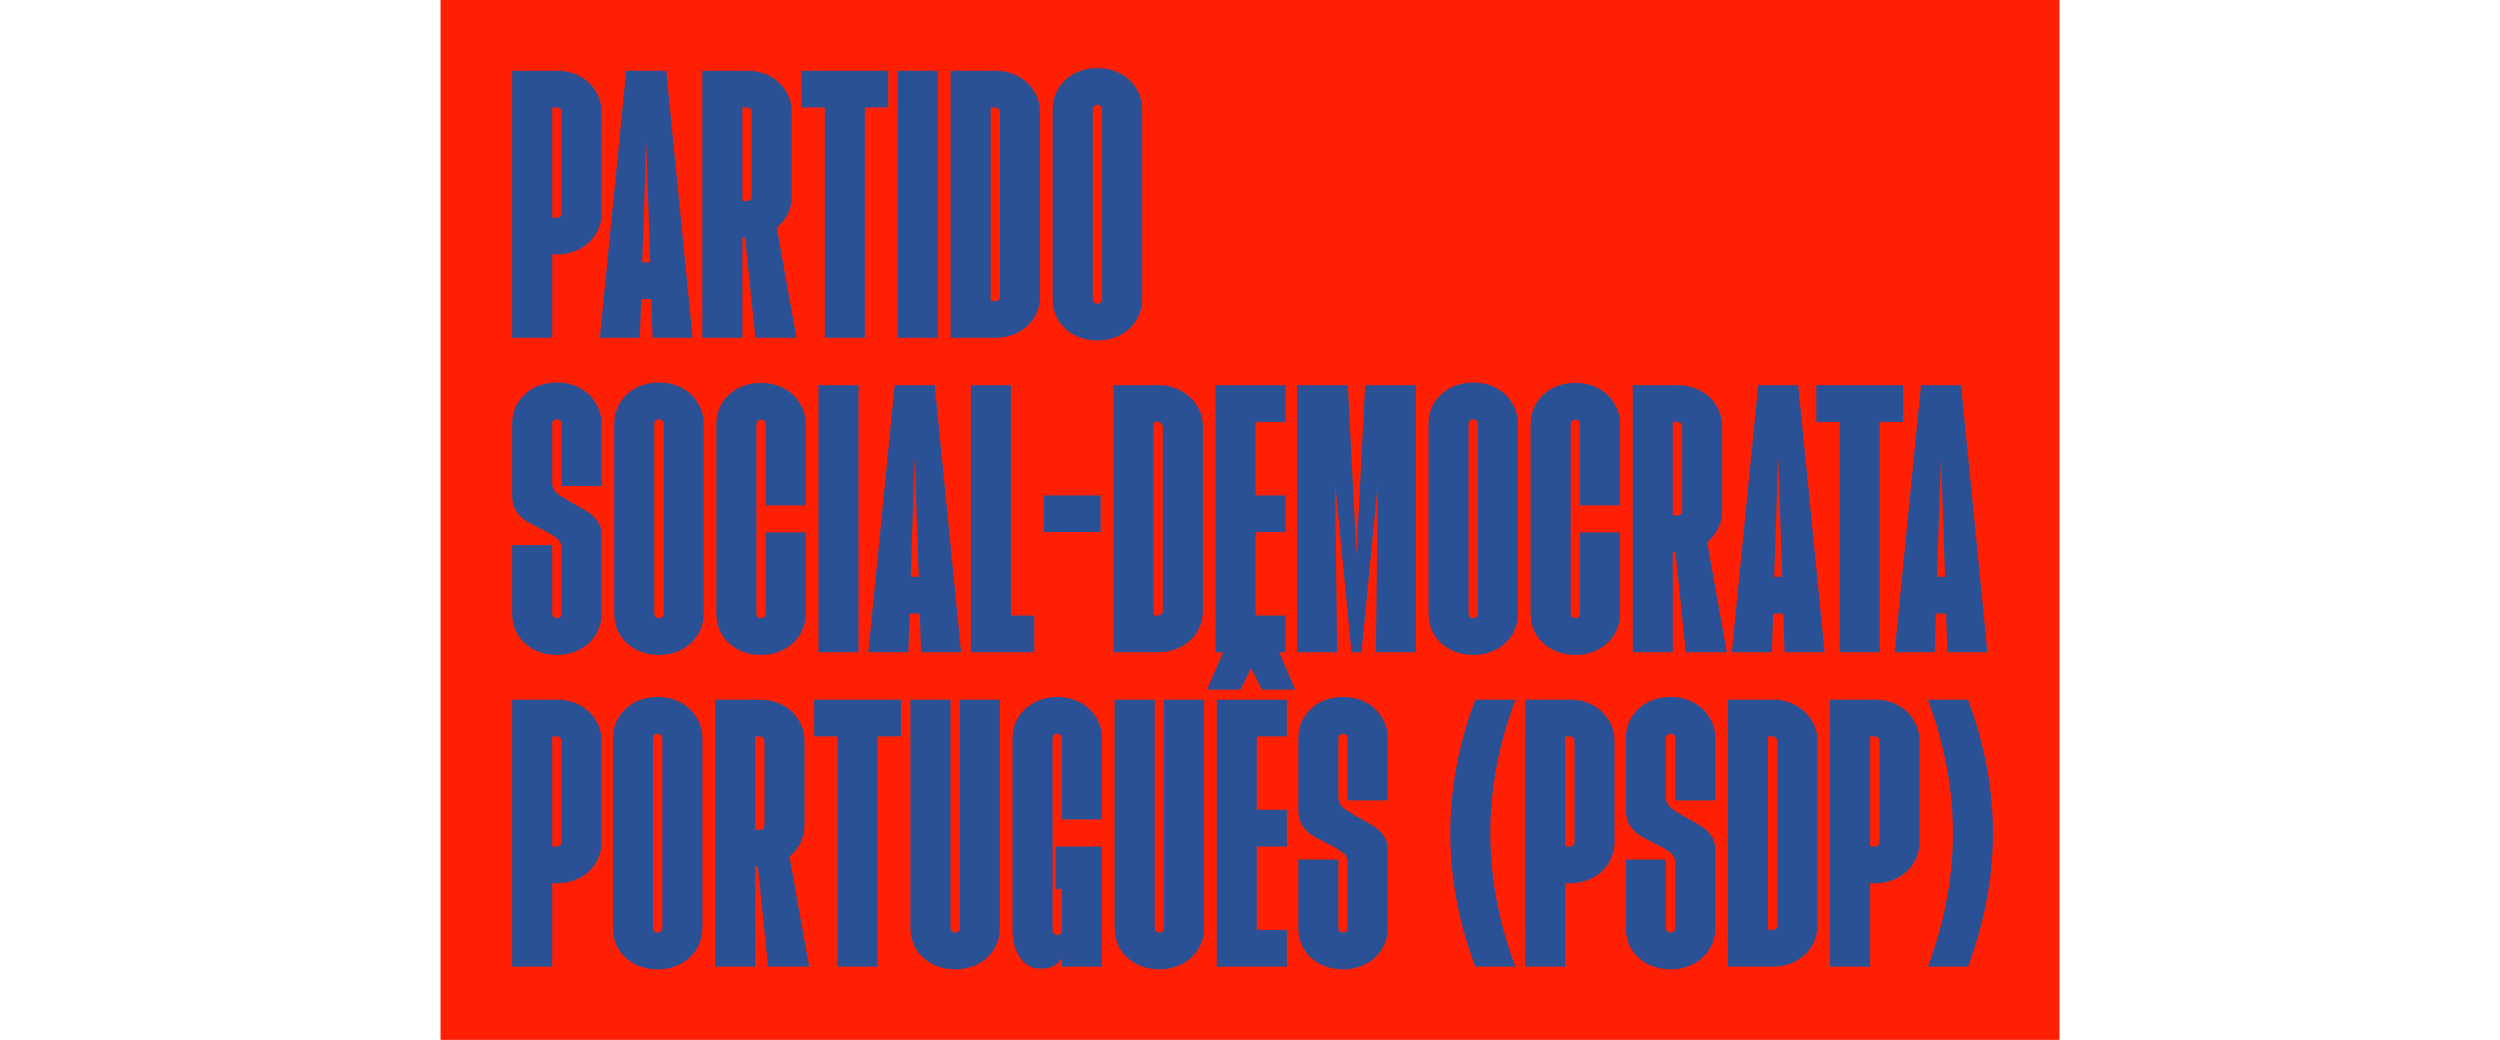
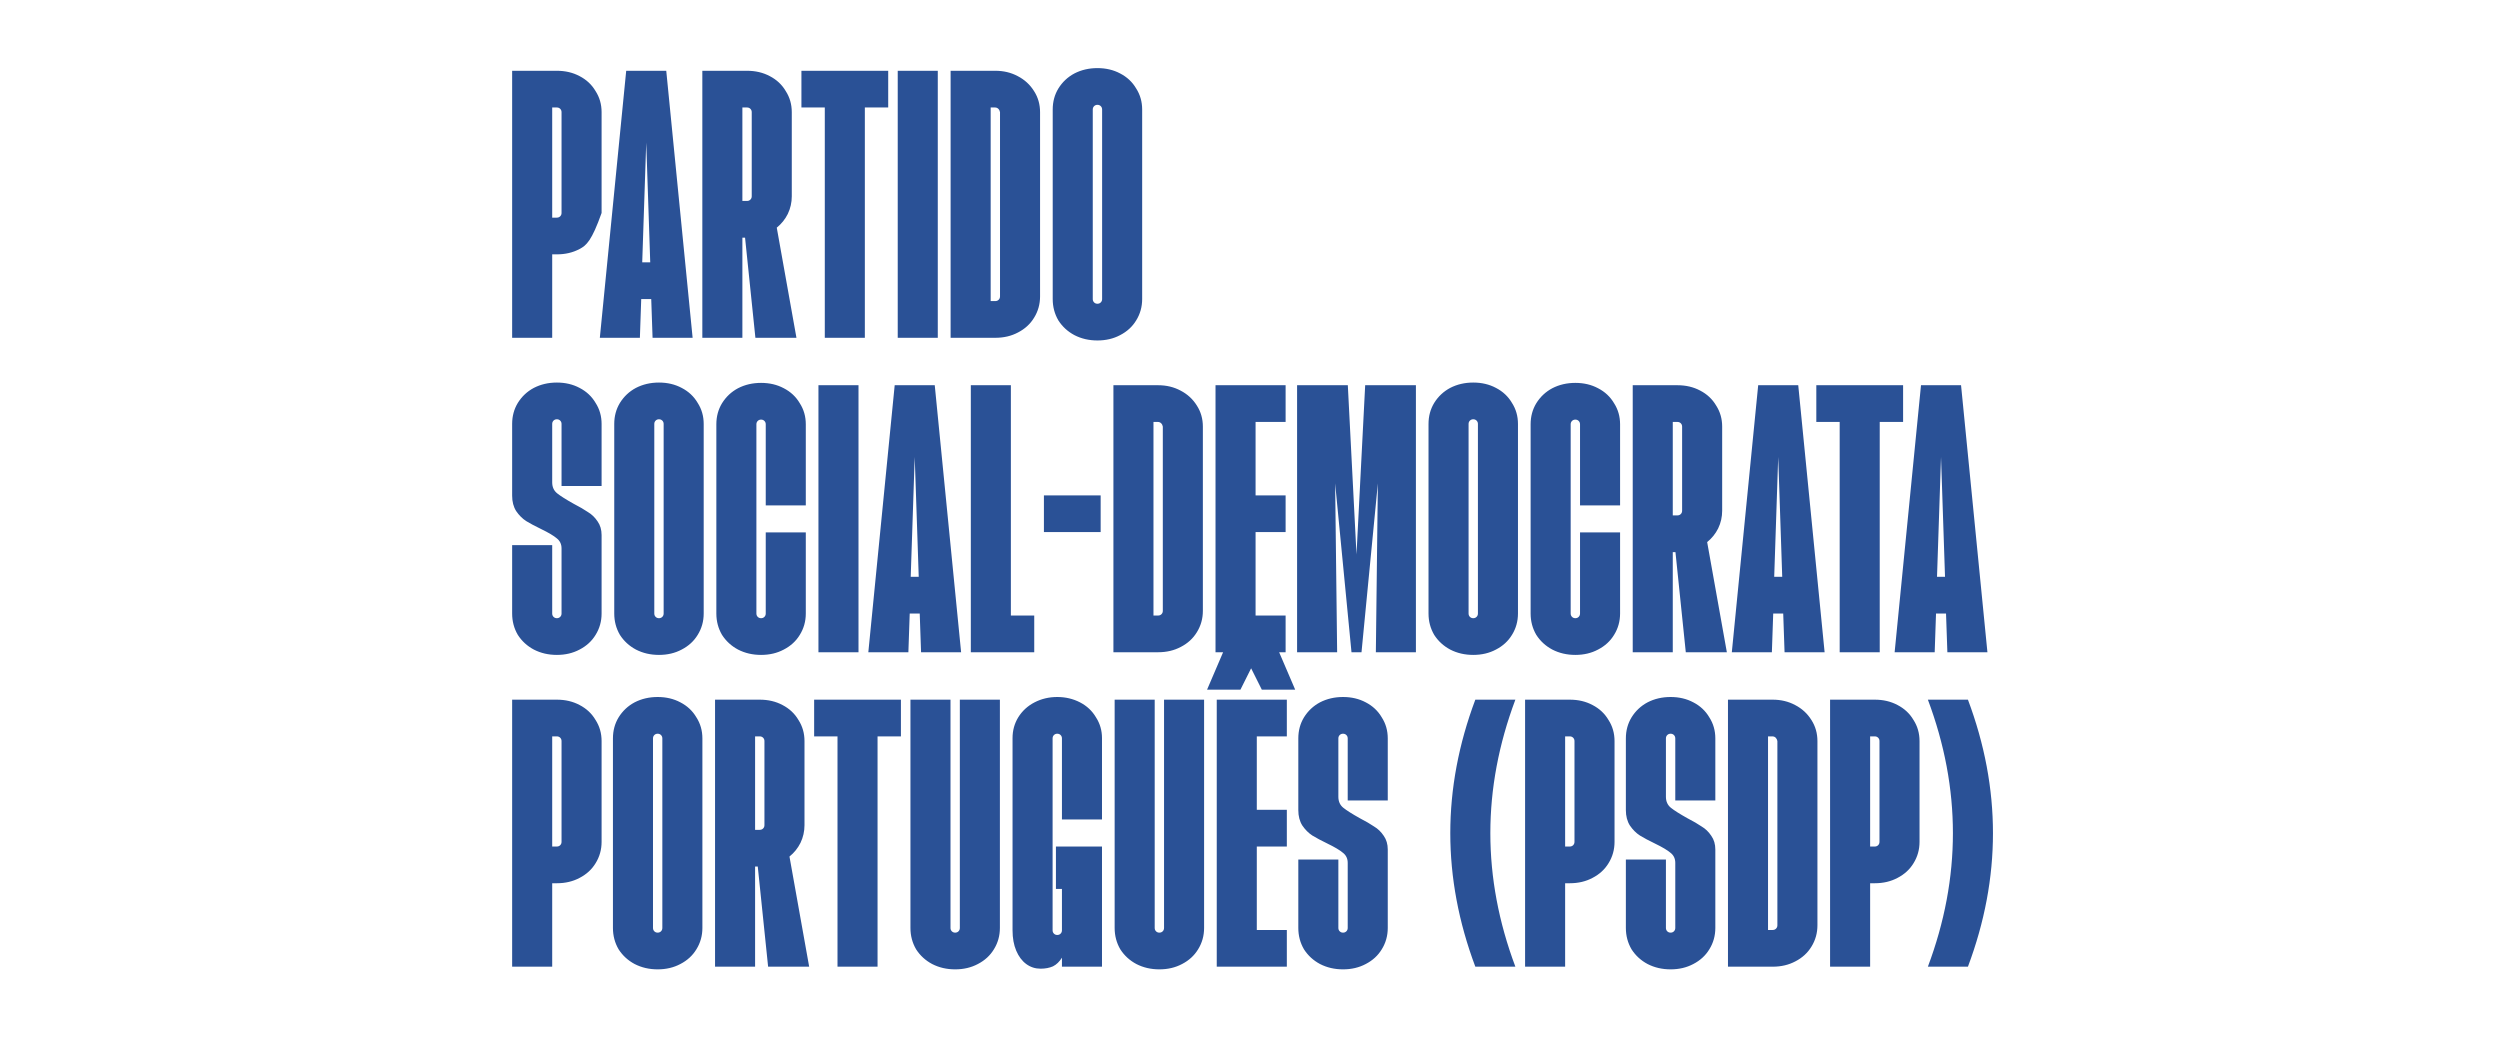
<svg xmlns="http://www.w3.org/2000/svg" width="1606" height="668" viewBox="0 0 1606 668" fill="none">
-   <rect x="283" width="1040" height="668" fill="#FF1F02" />
-   <path d="M329.002 45.467H357.734C363.165 45.467 368.026 46.611 372.314 48.898C376.745 51.185 380.176 54.401 382.606 58.547C385.179 62.549 386.465 67.052 386.465 72.055V136.808C386.465 141.811 385.179 146.386 382.606 150.531C380.176 154.533 376.745 157.678 372.314 159.965C368.026 162.252 363.165 163.396 357.734 163.396H354.732V217H329.002V45.467ZM357.734 139.81C358.591 139.81 359.306 139.524 359.878 138.953C360.449 138.381 360.735 137.666 360.735 136.808V72.055C360.735 71.197 360.449 70.483 359.878 69.911C359.306 69.339 358.591 69.053 357.734 69.053H354.732V139.81H357.734ZM402.272 45.467H428.002L444.941 217H419.211L418.353 192.128H411.92L411.063 217H385.333L402.272 45.467ZM417.71 168.542L415.137 91.567L412.564 168.542H417.71ZM451.177 45.467H479.909C485.341 45.467 490.201 46.611 494.489 48.898C498.92 51.185 502.351 54.401 504.781 58.547C507.354 62.549 508.64 67.052 508.64 72.055V126.088C508.64 130.09 507.783 133.878 506.067 137.452C504.352 140.882 501.994 143.813 498.992 146.243L511.642 217H485.269L478.622 152.675H476.907V217H451.177V45.467ZM479.909 129.089C480.766 129.089 481.481 128.804 482.053 128.232C482.625 127.66 482.911 126.945 482.911 126.088V72.055C482.911 71.197 482.625 70.483 482.053 69.911C481.481 69.339 480.766 69.053 479.909 69.053H476.907V129.089H479.909ZM529.846 69.053H514.837V45.467H570.585V69.053H555.576V217H529.846V69.053ZM576.702 45.467H602.432V217H576.702V45.467ZM610.674 45.467H639.406C644.695 45.467 649.483 46.611 653.772 48.898C658.203 51.185 661.705 54.401 664.278 58.547C666.851 62.549 668.137 67.052 668.137 72.055V190.412C668.137 195.415 666.851 199.99 664.278 204.135C661.848 208.137 658.417 211.282 653.986 213.569C649.698 215.856 644.838 217 639.406 217H610.674V45.467ZM639.406 193.414C640.263 193.414 640.978 193.128 641.55 192.557C642.122 191.985 642.408 191.27 642.408 190.412V72.055C642.265 71.197 641.907 70.483 641.335 69.911C640.764 69.339 640.049 69.053 639.191 69.053H636.404V193.414H639.406ZM704.995 218.715C699.563 218.715 694.632 217.572 690.2 215.285C685.912 212.998 682.482 209.853 679.909 205.85C677.478 201.705 676.263 197.131 676.263 192.128V70.34C676.263 65.337 677.478 60.834 679.909 56.831C682.482 52.686 685.912 49.47 690.2 47.183C694.632 44.895 699.563 43.752 704.995 43.752C710.427 43.752 715.287 44.895 719.575 47.183C724.007 49.47 727.437 52.686 729.867 56.831C732.44 60.834 733.727 65.337 733.727 70.34V192.128C733.727 197.131 732.44 201.705 729.867 205.85C727.437 209.853 724.007 212.998 719.575 215.285C715.287 217.572 710.427 218.715 704.995 218.715ZM704.995 195.13C705.853 195.13 706.568 194.844 707.139 194.272C707.711 193.7 707.997 192.985 707.997 192.128V70.34C707.997 69.482 707.711 68.767 707.139 68.195C706.568 67.624 705.853 67.338 704.995 67.338C704.138 67.338 703.423 67.624 702.851 68.195C702.279 68.767 701.993 69.482 701.993 70.34V192.128C701.993 192.985 702.279 193.7 702.851 194.272C703.423 194.844 704.138 195.13 704.995 195.13ZM357.734 420.715C352.302 420.715 347.37 419.572 342.939 417.285C338.651 414.998 335.22 411.853 332.647 407.85C330.217 403.705 329.002 399.131 329.002 394.128V350.172H354.732V394.128C354.732 394.985 355.018 395.7 355.589 396.272C356.161 396.844 356.876 397.13 357.734 397.13C358.591 397.13 359.306 396.844 359.878 396.272C360.449 395.7 360.735 394.985 360.735 394.128V352.317C360.735 349.601 359.735 347.457 357.734 345.884C355.732 344.169 352.373 342.168 347.656 339.881C343.797 338.022 340.58 336.307 338.007 334.735C335.577 333.162 333.433 331.018 331.575 328.302C329.859 325.586 329.002 322.298 329.002 318.439V272.34C329.002 267.336 330.217 262.834 332.647 258.831C335.22 254.686 338.651 251.47 342.939 249.183C347.37 246.895 352.302 245.752 357.734 245.752C363.165 245.752 368.026 246.895 372.314 249.183C376.745 251.47 380.176 254.686 382.606 258.831C385.179 262.834 386.465 267.336 386.465 272.34V312.221H360.735V272.34C360.735 271.482 360.449 270.767 359.878 270.195C359.306 269.624 358.591 269.338 357.734 269.338C356.876 269.338 356.161 269.624 355.589 270.195C355.018 270.767 354.732 271.482 354.732 272.34V309.862C354.732 312.864 355.804 315.223 357.948 316.938C360.092 318.653 363.594 320.869 368.454 323.585C372.314 325.586 375.387 327.373 377.674 328.945C380.104 330.375 382.177 332.376 383.892 334.949C385.608 337.379 386.465 340.309 386.465 343.74V394.128C386.465 399.131 385.179 403.705 382.606 407.85C380.176 411.853 376.745 414.998 372.314 417.285C368.026 419.572 363.165 420.715 357.734 420.715ZM423.323 420.715C417.891 420.715 412.96 419.572 408.528 417.285C404.24 414.998 400.809 411.853 398.236 407.85C395.806 403.705 394.591 399.131 394.591 394.128V272.34C394.591 267.336 395.806 262.834 398.236 258.831C400.809 254.686 404.24 251.47 408.528 249.183C412.96 246.895 417.891 245.752 423.323 245.752C428.755 245.752 433.615 246.895 437.903 249.183C442.335 251.47 445.765 254.686 448.195 258.831C450.768 262.834 452.055 267.336 452.055 272.34V394.128C452.055 399.131 450.768 403.705 448.195 407.85C445.765 411.853 442.335 414.998 437.903 417.285C433.615 419.572 428.755 420.715 423.323 420.715ZM423.323 397.13C424.181 397.13 424.895 396.844 425.467 396.272C426.039 395.7 426.325 394.985 426.325 394.128V272.34C426.325 271.482 426.039 270.767 425.467 270.195C424.895 269.624 424.181 269.338 423.323 269.338C422.465 269.338 421.751 269.624 421.179 270.195C420.607 270.767 420.321 271.482 420.321 272.34V394.128C420.321 394.985 420.607 395.7 421.179 396.272C421.751 396.844 422.465 397.13 423.323 397.13ZM488.913 420.715C483.481 420.715 478.549 419.572 474.118 417.285C469.83 414.998 466.399 411.853 463.826 407.85C461.396 403.705 460.181 399.131 460.181 394.128V272.554C460.181 267.551 461.396 263.048 463.826 259.046C466.399 254.9 469.83 251.684 474.118 249.397C478.549 247.11 483.481 245.966 488.913 245.966C494.344 245.966 499.205 247.11 503.493 249.397C507.924 251.684 511.355 254.9 513.785 259.046C516.358 263.048 517.644 267.551 517.644 272.554V324.657H491.914V272.554C491.914 271.696 491.628 270.982 491.057 270.41C490.485 269.838 489.77 269.552 488.913 269.552C488.055 269.552 487.34 269.838 486.768 270.41C486.197 270.982 485.911 271.696 485.911 272.554V394.128C485.911 394.985 486.197 395.7 486.768 396.272C487.34 396.844 488.055 397.13 488.913 397.13C489.77 397.13 490.485 396.844 491.057 396.272C491.628 395.7 491.914 394.985 491.914 394.128V342.025H517.644V394.128C517.644 399.131 516.358 403.705 513.785 407.85C511.355 411.853 507.924 414.998 503.493 417.285C499.205 419.572 494.344 420.715 488.913 420.715ZM525.77 247.467H551.5V419H525.77V247.467ZM574.751 247.467H600.481L617.42 419H591.69L590.832 394.128H584.4L583.542 419H557.812L574.751 247.467ZM590.189 370.542L587.616 293.567L585.043 370.542H590.189ZM623.656 247.467H649.386V395.414H664.395V419H623.656V247.467ZM670.61 318.225H707.061V341.81H670.61V318.225ZM715.26 247.467H743.992C749.281 247.467 754.07 248.611 758.358 250.898C762.789 253.185 766.291 256.401 768.864 260.547C771.437 264.549 772.724 269.052 772.724 274.055V392.412C772.724 397.415 771.437 401.99 768.864 406.135C766.434 410.137 763.004 413.282 758.572 415.569C754.284 417.856 749.424 419 743.992 419H715.26V247.467ZM743.992 395.414C744.85 395.414 745.564 395.128 746.136 394.557C746.708 393.985 746.994 393.27 746.994 392.412V274.055C746.851 273.197 746.494 272.482 745.922 271.911C745.35 271.339 744.635 271.053 743.778 271.053H740.99V395.414H743.992ZM780.85 247.467H825.877V271.053H806.58V318.225H825.877V341.81H806.58V395.414H825.877V419H780.85V247.467ZM833.248 247.467H865.839L871.414 356.176L876.989 247.467H909.58V419H883.85L885.136 310.506L874.63 419H868.198L857.691 310.506L858.978 419H833.248V247.467ZM946.414 420.715C940.982 420.715 936.051 419.572 931.619 417.285C927.331 414.998 923.9 411.853 921.327 407.85C918.897 403.705 917.682 399.131 917.682 394.128V272.34C917.682 267.336 918.897 262.834 921.327 258.831C923.9 254.686 927.331 251.47 931.619 249.183C936.051 246.895 940.982 245.752 946.414 245.752C951.846 245.752 956.706 246.895 960.994 249.183C965.426 251.47 968.856 254.686 971.286 258.831C973.859 262.834 975.146 267.336 975.146 272.34V394.128C975.146 399.131 973.859 403.705 971.286 407.85C968.856 411.853 965.426 414.998 960.994 417.285C956.706 419.572 951.846 420.715 946.414 420.715ZM946.414 397.13C947.272 397.13 947.986 396.844 948.558 396.272C949.13 395.7 949.416 394.985 949.416 394.128V272.34C949.416 271.482 949.13 270.767 948.558 270.195C947.986 269.624 947.272 269.338 946.414 269.338C945.556 269.338 944.842 269.624 944.27 270.195C943.698 270.767 943.412 271.482 943.412 272.34V394.128C943.412 394.985 943.698 395.7 944.27 396.272C944.842 396.844 945.556 397.13 946.414 397.13ZM1012 420.715C1006.57 420.715 1001.64 419.572 997.209 417.285C992.921 414.998 989.49 411.853 986.917 407.85C984.487 403.705 983.272 399.131 983.272 394.128V272.554C983.272 267.551 984.487 263.048 986.917 259.046C989.49 254.9 992.921 251.684 997.209 249.397C1001.64 247.11 1006.57 245.966 1012 245.966C1017.44 245.966 1022.3 247.11 1026.58 249.397C1031.02 251.684 1034.45 254.9 1036.88 259.046C1039.45 263.048 1040.74 267.551 1040.74 272.554V324.657H1015.01V272.554C1015.01 271.696 1014.72 270.982 1014.15 270.41C1013.58 269.838 1012.86 269.552 1012 269.552C1011.15 269.552 1010.43 269.838 1009.86 270.41C1009.29 270.982 1009 271.696 1009 272.554V394.128C1009 394.985 1009.29 395.7 1009.86 396.272C1010.43 396.844 1011.15 397.13 1012 397.13C1012.86 397.13 1013.58 396.844 1014.15 396.272C1014.72 395.7 1015.01 394.985 1015.01 394.128V342.025H1040.74V394.128C1040.74 399.131 1039.45 403.705 1036.88 407.85C1034.45 411.853 1031.02 414.998 1026.58 417.285C1022.3 419.572 1017.44 420.715 1012 420.715ZM1048.86 247.467H1077.59C1083.02 247.467 1087.89 248.611 1092.17 250.898C1096.6 253.185 1100.04 256.401 1102.47 260.547C1105.04 264.549 1106.32 269.052 1106.32 274.055V328.088C1106.32 332.09 1105.47 335.878 1103.75 339.452C1102.04 342.882 1099.68 345.813 1096.68 348.243L1109.33 419H1082.95L1076.31 354.675H1074.59V419H1048.86V247.467ZM1077.59 331.089C1078.45 331.089 1079.17 330.804 1079.74 330.232C1080.31 329.66 1080.59 328.945 1080.59 328.088V274.055C1080.59 273.197 1080.31 272.482 1079.74 271.911C1079.17 271.339 1078.45 271.053 1077.59 271.053H1074.59V331.089H1077.59ZM1129.46 247.467H1155.19L1172.13 419H1146.4L1145.54 394.128H1139.11L1138.25 419H1112.52L1129.46 247.467ZM1144.9 370.542L1142.32 293.567L1139.75 370.542H1144.9ZM1181.81 271.053H1166.8V247.467H1222.55V271.053H1207.54V419H1181.81V271.053ZM1234.05 247.467H1259.78L1276.72 419H1250.99L1250.13 394.128H1243.7L1242.84 419H1217.11L1234.05 247.467ZM1249.48 370.542L1246.91 293.567L1244.34 370.542H1249.48ZM329.002 449.467H357.734C363.165 449.467 368.026 450.611 372.314 452.898C376.745 455.185 380.176 458.401 382.606 462.547C385.179 466.549 386.465 471.052 386.465 476.055V540.808C386.465 545.811 385.179 550.386 382.606 554.531C380.176 558.533 376.745 561.678 372.314 563.965C368.026 566.252 363.165 567.396 357.734 567.396H354.732V621H329.002V449.467ZM357.734 543.81C358.591 543.81 359.306 543.524 359.878 542.953C360.449 542.381 360.735 541.666 360.735 540.808V476.055C360.735 475.197 360.449 474.482 359.878 473.911C359.306 473.339 358.591 473.053 357.734 473.053H354.732V543.81H357.734ZM422.485 622.715C417.054 622.715 412.122 621.572 407.691 619.285C403.402 616.998 399.972 613.853 397.399 609.85C394.969 605.705 393.754 601.131 393.754 596.128V474.34C393.754 469.336 394.969 464.834 397.399 460.831C399.972 456.686 403.402 453.47 407.691 451.183C412.122 448.895 417.054 447.752 422.485 447.752C427.917 447.752 432.777 448.895 437.066 451.183C441.497 453.47 444.928 456.686 447.358 460.831C449.931 464.834 451.217 469.336 451.217 474.34V596.128C451.217 601.131 449.931 605.705 447.358 609.85C444.928 613.853 441.497 616.998 437.066 619.285C432.777 621.572 427.917 622.715 422.485 622.715ZM422.485 599.13C423.343 599.13 424.058 598.844 424.63 598.272C425.201 597.7 425.487 596.985 425.487 596.128V474.34C425.487 473.482 425.201 472.767 424.63 472.195C424.058 471.624 423.343 471.338 422.485 471.338C421.628 471.338 420.913 471.624 420.341 472.195C419.77 472.767 419.484 473.482 419.484 474.34V596.128C419.484 596.985 419.77 597.7 420.341 598.272C420.913 598.844 421.628 599.13 422.485 599.13ZM459.343 449.467H488.075C493.507 449.467 498.367 450.611 502.655 452.898C507.087 455.185 510.517 458.401 512.947 462.547C515.52 466.549 516.807 471.052 516.807 476.055V530.088C516.807 534.09 515.949 537.878 514.234 541.452C512.518 544.882 510.16 547.813 507.158 550.243L519.809 621H493.435L486.788 556.675H485.073V621H459.343V449.467ZM488.075 533.089C488.933 533.089 489.647 532.804 490.219 532.232C490.791 531.66 491.077 530.945 491.077 530.088V476.055C491.077 475.197 490.791 474.482 490.219 473.911C489.647 473.339 488.933 473.053 488.075 473.053H485.073V533.089H488.075ZM538.012 473.053H523.003V449.467H578.751V473.053H563.742V621H538.012V473.053ZM613.6 622.715C608.169 622.715 603.237 621.572 598.806 619.285C594.517 616.998 591.087 613.853 588.514 609.85C586.084 605.705 584.869 601.131 584.869 596.128V449.467H610.599V596.128C610.599 596.985 610.884 597.7 611.456 598.272C612.028 598.844 612.743 599.13 613.6 599.13C614.458 599.13 615.173 598.844 615.745 598.272C616.316 597.7 616.602 596.985 616.602 596.128V449.467H642.332V596.128C642.332 601.131 641.046 605.705 638.473 609.85C636.043 613.853 632.612 616.998 628.181 619.285C623.892 621.572 619.032 622.715 613.6 622.715ZM668.469 622.286C665.038 622.286 661.965 621.286 659.249 619.285C656.533 617.283 654.389 614.425 652.817 610.708C651.244 606.991 650.458 602.632 650.458 597.629V474.125C650.458 469.265 651.673 464.834 654.103 460.831C656.676 456.686 660.178 453.47 664.61 451.183C669.041 448.895 673.901 447.752 679.19 447.752C684.479 447.752 689.339 448.895 693.77 451.183C698.201 453.47 701.632 456.686 704.062 460.831C706.635 464.834 707.922 469.265 707.922 474.125V526.443H682.192V474.34C682.192 473.482 681.906 472.767 681.334 472.195C680.762 471.624 680.048 471.338 679.19 471.338C678.332 471.338 677.618 471.624 677.046 472.195C676.474 472.767 676.188 473.482 676.188 474.34V597.629C676.188 598.486 676.474 599.201 677.046 599.773C677.618 600.345 678.332 600.63 679.19 600.63C680.048 600.63 680.762 600.345 681.334 599.773C681.906 599.201 682.192 598.486 682.192 597.629V571.041H678.332V543.81H707.922V621H682.192V615.211C680.619 617.784 678.69 619.642 676.403 620.786C674.115 621.786 671.471 622.286 668.469 622.286ZM744.779 622.715C739.348 622.715 734.416 621.572 729.985 619.285C725.696 616.998 722.266 613.853 719.693 609.85C717.263 605.705 716.048 601.131 716.048 596.128V449.467H741.778V596.128C741.778 596.985 742.063 597.7 742.635 598.272C743.207 598.844 743.922 599.13 744.779 599.13C745.637 599.13 746.352 598.844 746.924 598.272C747.495 597.7 747.781 596.985 747.781 596.128V449.467H773.511V596.128C773.511 601.131 772.225 605.705 769.652 609.85C767.222 613.853 763.791 616.998 759.36 619.285C755.071 621.572 750.211 622.715 744.779 622.715ZM781.637 449.467H826.664V473.053H807.367V520.225H826.664V543.81H807.367V597.414H826.664V621H781.637V449.467ZM788.284 413.017H819.16L832.025 443.035H810.583L803.722 429.312L796.861 443.035H775.419L788.284 413.017ZM862.767 622.715C857.335 622.715 852.403 621.572 847.972 619.285C843.684 616.998 840.253 613.853 837.68 609.85C835.25 605.705 834.035 601.131 834.035 596.128V552.172H859.765V596.128C859.765 596.985 860.051 597.7 860.623 598.272C861.194 598.844 861.909 599.13 862.767 599.13C863.624 599.13 864.339 598.844 864.911 598.272C865.483 597.7 865.769 596.985 865.769 596.128V554.317C865.769 551.601 864.768 549.457 862.767 547.884C860.766 546.169 857.406 544.168 852.689 541.881C848.83 540.022 845.613 538.307 843.04 536.735C840.61 535.162 838.466 533.018 836.608 530.302C834.893 527.586 834.035 524.298 834.035 520.439V474.34C834.035 469.336 835.25 464.834 837.68 460.831C840.253 456.686 843.684 453.47 847.972 451.183C852.403 448.895 857.335 447.752 862.767 447.752C868.199 447.752 873.059 448.895 877.347 451.183C881.778 453.47 885.209 456.686 887.639 460.831C890.212 464.834 891.498 469.336 891.498 474.34V514.221H865.769V474.34C865.769 473.482 865.483 472.767 864.911 472.195C864.339 471.624 863.624 471.338 862.767 471.338C861.909 471.338 861.194 471.624 860.623 472.195C860.051 472.767 859.765 473.482 859.765 474.34V511.862C859.765 514.864 860.837 517.223 862.981 518.938C865.125 520.653 868.627 522.869 873.488 525.585C877.347 527.586 880.42 529.373 882.707 530.945C885.137 532.375 887.21 534.376 888.926 536.949C890.641 539.379 891.498 542.309 891.498 545.74V596.128C891.498 601.131 890.212 605.705 887.639 609.85C885.209 613.853 881.778 616.998 877.347 619.285C873.059 621.572 868.199 622.715 862.767 622.715ZM947.748 621C926.306 563.822 926.306 506.645 947.748 449.467H973.477C952.036 506.645 952.036 563.822 973.477 621H947.748ZM979.712 449.467H1008.44C1013.88 449.467 1018.74 450.611 1023.02 452.898C1027.46 455.185 1030.89 458.401 1033.32 462.547C1035.89 466.549 1037.18 471.052 1037.18 476.055V540.808C1037.18 545.811 1035.89 550.386 1033.32 554.531C1030.89 558.533 1027.46 561.678 1023.02 563.965C1018.74 566.252 1013.88 567.396 1008.44 567.396H1005.44V621H979.712V449.467ZM1008.44 543.81C1009.3 543.81 1010.02 543.524 1010.59 542.953C1011.16 542.381 1011.45 541.666 1011.45 540.808V476.055C1011.45 475.197 1011.16 474.482 1010.59 473.911C1010.02 473.339 1009.3 473.053 1008.44 473.053H1005.44V543.81H1008.44ZM1073.2 622.715C1067.76 622.715 1062.83 621.572 1058.4 619.285C1054.11 616.998 1050.68 613.853 1048.11 609.85C1045.68 605.705 1044.46 601.131 1044.46 596.128V552.172H1070.19V596.128C1070.19 596.985 1070.48 597.7 1071.05 598.272C1071.62 598.844 1072.34 599.13 1073.2 599.13C1074.05 599.13 1074.77 598.844 1075.34 598.272C1075.91 597.7 1076.2 596.985 1076.2 596.128V554.317C1076.2 551.601 1075.2 549.457 1073.2 547.884C1071.19 546.169 1067.84 544.168 1063.12 541.881C1059.26 540.022 1056.04 538.307 1053.47 536.735C1051.04 535.162 1048.9 533.018 1047.04 530.302C1045.32 527.586 1044.46 524.298 1044.46 520.439V474.34C1044.46 469.336 1045.68 464.834 1048.11 460.831C1050.68 456.686 1054.11 453.47 1058.4 451.183C1062.83 448.895 1067.76 447.752 1073.2 447.752C1078.63 447.752 1083.49 448.895 1087.78 451.183C1092.21 453.47 1095.64 456.686 1098.07 460.831C1100.64 464.834 1101.93 469.336 1101.93 474.34V514.221H1076.2V474.34C1076.2 473.482 1075.91 472.767 1075.34 472.195C1074.77 471.624 1074.05 471.338 1073.2 471.338C1072.34 471.338 1071.62 471.624 1071.05 472.195C1070.48 472.767 1070.19 473.482 1070.19 474.34V511.862C1070.19 514.864 1071.27 517.223 1073.41 518.938C1075.55 520.653 1079.06 522.869 1083.92 525.585C1087.78 527.586 1090.85 529.373 1093.14 530.945C1095.57 532.375 1097.64 534.376 1099.35 536.949C1101.07 539.379 1101.93 542.309 1101.93 545.74V596.128C1101.93 601.131 1100.64 605.705 1098.07 609.85C1095.64 613.853 1092.21 616.998 1087.78 619.285C1083.49 621.572 1078.63 622.715 1073.2 622.715ZM1110.05 449.467H1138.79C1144.07 449.467 1148.86 450.611 1153.15 452.898C1157.58 455.185 1161.08 458.401 1163.66 462.547C1166.23 466.549 1167.52 471.052 1167.52 476.055V594.412C1167.52 599.415 1166.23 603.99 1163.66 608.135C1161.23 612.137 1157.8 615.282 1153.37 617.569C1149.08 619.856 1144.22 621 1138.79 621H1110.05V449.467ZM1138.79 597.414C1139.64 597.414 1140.36 597.128 1140.93 596.557C1141.5 595.985 1141.79 595.27 1141.79 594.412V476.055C1141.64 475.197 1141.29 474.482 1140.72 473.911C1140.14 473.339 1139.43 473.053 1138.57 473.053H1135.78V597.414H1138.79ZM1175.64 449.467H1204.37C1209.81 449.467 1214.67 450.611 1218.96 452.898C1223.39 455.185 1226.82 458.401 1229.25 462.547C1231.82 466.549 1233.11 471.052 1233.11 476.055V540.808C1233.11 545.811 1231.82 550.386 1229.25 554.531C1226.82 558.533 1223.39 561.678 1218.96 563.965C1214.67 566.252 1209.81 567.396 1204.37 567.396H1201.37V621H1175.64V449.467ZM1204.37 543.81C1205.23 543.81 1205.95 543.524 1206.52 542.953C1207.09 542.381 1207.38 541.666 1207.38 540.808V476.055C1207.38 475.197 1207.09 474.482 1206.52 473.911C1205.95 473.339 1205.23 473.053 1204.37 473.053H1201.37V543.81H1204.37ZM1238.47 621C1259.91 563.822 1259.91 506.645 1238.47 449.467H1264.2C1285.64 506.645 1285.64 563.822 1264.2 621H1238.47Z" fill="#2A5196" />
+   <path d="M329.002 45.467H357.734C363.165 45.467 368.026 46.611 372.314 48.898C376.745 51.185 380.176 54.401 382.606 58.547C385.179 62.549 386.465 67.052 386.465 72.055V136.808C380.176 154.533 376.745 157.678 372.314 159.965C368.026 162.252 363.165 163.396 357.734 163.396H354.732V217H329.002V45.467ZM357.734 139.81C358.591 139.81 359.306 139.524 359.878 138.953C360.449 138.381 360.735 137.666 360.735 136.808V72.055C360.735 71.197 360.449 70.483 359.878 69.911C359.306 69.339 358.591 69.053 357.734 69.053H354.732V139.81H357.734ZM402.272 45.467H428.002L444.941 217H419.211L418.353 192.128H411.92L411.063 217H385.333L402.272 45.467ZM417.71 168.542L415.137 91.567L412.564 168.542H417.71ZM451.177 45.467H479.909C485.341 45.467 490.201 46.611 494.489 48.898C498.92 51.185 502.351 54.401 504.781 58.547C507.354 62.549 508.64 67.052 508.64 72.055V126.088C508.64 130.09 507.783 133.878 506.067 137.452C504.352 140.882 501.994 143.813 498.992 146.243L511.642 217H485.269L478.622 152.675H476.907V217H451.177V45.467ZM479.909 129.089C480.766 129.089 481.481 128.804 482.053 128.232C482.625 127.66 482.911 126.945 482.911 126.088V72.055C482.911 71.197 482.625 70.483 482.053 69.911C481.481 69.339 480.766 69.053 479.909 69.053H476.907V129.089H479.909ZM529.846 69.053H514.837V45.467H570.585V69.053H555.576V217H529.846V69.053ZM576.702 45.467H602.432V217H576.702V45.467ZM610.674 45.467H639.406C644.695 45.467 649.483 46.611 653.772 48.898C658.203 51.185 661.705 54.401 664.278 58.547C666.851 62.549 668.137 67.052 668.137 72.055V190.412C668.137 195.415 666.851 199.99 664.278 204.135C661.848 208.137 658.417 211.282 653.986 213.569C649.698 215.856 644.838 217 639.406 217H610.674V45.467ZM639.406 193.414C640.263 193.414 640.978 193.128 641.55 192.557C642.122 191.985 642.408 191.27 642.408 190.412V72.055C642.265 71.197 641.907 70.483 641.335 69.911C640.764 69.339 640.049 69.053 639.191 69.053H636.404V193.414H639.406ZM704.995 218.715C699.563 218.715 694.632 217.572 690.2 215.285C685.912 212.998 682.482 209.853 679.909 205.85C677.478 201.705 676.263 197.131 676.263 192.128V70.34C676.263 65.337 677.478 60.834 679.909 56.831C682.482 52.686 685.912 49.47 690.2 47.183C694.632 44.895 699.563 43.752 704.995 43.752C710.427 43.752 715.287 44.895 719.575 47.183C724.007 49.47 727.437 52.686 729.867 56.831C732.44 60.834 733.727 65.337 733.727 70.34V192.128C733.727 197.131 732.44 201.705 729.867 205.85C727.437 209.853 724.007 212.998 719.575 215.285C715.287 217.572 710.427 218.715 704.995 218.715ZM704.995 195.13C705.853 195.13 706.568 194.844 707.139 194.272C707.711 193.7 707.997 192.985 707.997 192.128V70.34C707.997 69.482 707.711 68.767 707.139 68.195C706.568 67.624 705.853 67.338 704.995 67.338C704.138 67.338 703.423 67.624 702.851 68.195C702.279 68.767 701.993 69.482 701.993 70.34V192.128C701.993 192.985 702.279 193.7 702.851 194.272C703.423 194.844 704.138 195.13 704.995 195.13ZM357.734 420.715C352.302 420.715 347.37 419.572 342.939 417.285C338.651 414.998 335.22 411.853 332.647 407.85C330.217 403.705 329.002 399.131 329.002 394.128V350.172H354.732V394.128C354.732 394.985 355.018 395.7 355.589 396.272C356.161 396.844 356.876 397.13 357.734 397.13C358.591 397.13 359.306 396.844 359.878 396.272C360.449 395.7 360.735 394.985 360.735 394.128V352.317C360.735 349.601 359.735 347.457 357.734 345.884C355.732 344.169 352.373 342.168 347.656 339.881C343.797 338.022 340.58 336.307 338.007 334.735C335.577 333.162 333.433 331.018 331.575 328.302C329.859 325.586 329.002 322.298 329.002 318.439V272.34C329.002 267.336 330.217 262.834 332.647 258.831C335.22 254.686 338.651 251.47 342.939 249.183C347.37 246.895 352.302 245.752 357.734 245.752C363.165 245.752 368.026 246.895 372.314 249.183C376.745 251.47 380.176 254.686 382.606 258.831C385.179 262.834 386.465 267.336 386.465 272.34V312.221H360.735V272.34C360.735 271.482 360.449 270.767 359.878 270.195C359.306 269.624 358.591 269.338 357.734 269.338C356.876 269.338 356.161 269.624 355.589 270.195C355.018 270.767 354.732 271.482 354.732 272.34V309.862C354.732 312.864 355.804 315.223 357.948 316.938C360.092 318.653 363.594 320.869 368.454 323.585C372.314 325.586 375.387 327.373 377.674 328.945C380.104 330.375 382.177 332.376 383.892 334.949C385.608 337.379 386.465 340.309 386.465 343.74V394.128C386.465 399.131 385.179 403.705 382.606 407.85C380.176 411.853 376.745 414.998 372.314 417.285C368.026 419.572 363.165 420.715 357.734 420.715ZM423.323 420.715C417.891 420.715 412.96 419.572 408.528 417.285C404.24 414.998 400.809 411.853 398.236 407.85C395.806 403.705 394.591 399.131 394.591 394.128V272.34C394.591 267.336 395.806 262.834 398.236 258.831C400.809 254.686 404.24 251.47 408.528 249.183C412.96 246.895 417.891 245.752 423.323 245.752C428.755 245.752 433.615 246.895 437.903 249.183C442.335 251.47 445.765 254.686 448.195 258.831C450.768 262.834 452.055 267.336 452.055 272.34V394.128C452.055 399.131 450.768 403.705 448.195 407.85C445.765 411.853 442.335 414.998 437.903 417.285C433.615 419.572 428.755 420.715 423.323 420.715ZM423.323 397.13C424.181 397.13 424.895 396.844 425.467 396.272C426.039 395.7 426.325 394.985 426.325 394.128V272.34C426.325 271.482 426.039 270.767 425.467 270.195C424.895 269.624 424.181 269.338 423.323 269.338C422.465 269.338 421.751 269.624 421.179 270.195C420.607 270.767 420.321 271.482 420.321 272.34V394.128C420.321 394.985 420.607 395.7 421.179 396.272C421.751 396.844 422.465 397.13 423.323 397.13ZM488.913 420.715C483.481 420.715 478.549 419.572 474.118 417.285C469.83 414.998 466.399 411.853 463.826 407.85C461.396 403.705 460.181 399.131 460.181 394.128V272.554C460.181 267.551 461.396 263.048 463.826 259.046C466.399 254.9 469.83 251.684 474.118 249.397C478.549 247.11 483.481 245.966 488.913 245.966C494.344 245.966 499.205 247.11 503.493 249.397C507.924 251.684 511.355 254.9 513.785 259.046C516.358 263.048 517.644 267.551 517.644 272.554V324.657H491.914V272.554C491.914 271.696 491.628 270.982 491.057 270.41C490.485 269.838 489.77 269.552 488.913 269.552C488.055 269.552 487.34 269.838 486.768 270.41C486.197 270.982 485.911 271.696 485.911 272.554V394.128C485.911 394.985 486.197 395.7 486.768 396.272C487.34 396.844 488.055 397.13 488.913 397.13C489.77 397.13 490.485 396.844 491.057 396.272C491.628 395.7 491.914 394.985 491.914 394.128V342.025H517.644V394.128C517.644 399.131 516.358 403.705 513.785 407.85C511.355 411.853 507.924 414.998 503.493 417.285C499.205 419.572 494.344 420.715 488.913 420.715ZM525.77 247.467H551.5V419H525.77V247.467ZM574.751 247.467H600.481L617.42 419H591.69L590.832 394.128H584.4L583.542 419H557.812L574.751 247.467ZM590.189 370.542L587.616 293.567L585.043 370.542H590.189ZM623.656 247.467H649.386V395.414H664.395V419H623.656V247.467ZM670.61 318.225H707.061V341.81H670.61V318.225ZM715.26 247.467H743.992C749.281 247.467 754.07 248.611 758.358 250.898C762.789 253.185 766.291 256.401 768.864 260.547C771.437 264.549 772.724 269.052 772.724 274.055V392.412C772.724 397.415 771.437 401.99 768.864 406.135C766.434 410.137 763.004 413.282 758.572 415.569C754.284 417.856 749.424 419 743.992 419H715.26V247.467ZM743.992 395.414C744.85 395.414 745.564 395.128 746.136 394.557C746.708 393.985 746.994 393.27 746.994 392.412V274.055C746.851 273.197 746.494 272.482 745.922 271.911C745.35 271.339 744.635 271.053 743.778 271.053H740.99V395.414H743.992ZM780.85 247.467H825.877V271.053H806.58V318.225H825.877V341.81H806.58V395.414H825.877V419H780.85V247.467ZM833.248 247.467H865.839L871.414 356.176L876.989 247.467H909.58V419H883.85L885.136 310.506L874.63 419H868.198L857.691 310.506L858.978 419H833.248V247.467ZM946.414 420.715C940.982 420.715 936.051 419.572 931.619 417.285C927.331 414.998 923.9 411.853 921.327 407.85C918.897 403.705 917.682 399.131 917.682 394.128V272.34C917.682 267.336 918.897 262.834 921.327 258.831C923.9 254.686 927.331 251.47 931.619 249.183C936.051 246.895 940.982 245.752 946.414 245.752C951.846 245.752 956.706 246.895 960.994 249.183C965.426 251.47 968.856 254.686 971.286 258.831C973.859 262.834 975.146 267.336 975.146 272.34V394.128C975.146 399.131 973.859 403.705 971.286 407.85C968.856 411.853 965.426 414.998 960.994 417.285C956.706 419.572 951.846 420.715 946.414 420.715ZM946.414 397.13C947.272 397.13 947.986 396.844 948.558 396.272C949.13 395.7 949.416 394.985 949.416 394.128V272.34C949.416 271.482 949.13 270.767 948.558 270.195C947.986 269.624 947.272 269.338 946.414 269.338C945.556 269.338 944.842 269.624 944.27 270.195C943.698 270.767 943.412 271.482 943.412 272.34V394.128C943.412 394.985 943.698 395.7 944.27 396.272C944.842 396.844 945.556 397.13 946.414 397.13ZM1012 420.715C1006.57 420.715 1001.64 419.572 997.209 417.285C992.921 414.998 989.49 411.853 986.917 407.85C984.487 403.705 983.272 399.131 983.272 394.128V272.554C983.272 267.551 984.487 263.048 986.917 259.046C989.49 254.9 992.921 251.684 997.209 249.397C1001.64 247.11 1006.57 245.966 1012 245.966C1017.44 245.966 1022.3 247.11 1026.58 249.397C1031.02 251.684 1034.45 254.9 1036.88 259.046C1039.45 263.048 1040.74 267.551 1040.74 272.554V324.657H1015.01V272.554C1015.01 271.696 1014.72 270.982 1014.15 270.41C1013.58 269.838 1012.86 269.552 1012 269.552C1011.15 269.552 1010.43 269.838 1009.86 270.41C1009.29 270.982 1009 271.696 1009 272.554V394.128C1009 394.985 1009.29 395.7 1009.86 396.272C1010.43 396.844 1011.15 397.13 1012 397.13C1012.86 397.13 1013.58 396.844 1014.15 396.272C1014.72 395.7 1015.01 394.985 1015.01 394.128V342.025H1040.74V394.128C1040.74 399.131 1039.45 403.705 1036.88 407.85C1034.45 411.853 1031.02 414.998 1026.58 417.285C1022.3 419.572 1017.44 420.715 1012 420.715ZM1048.86 247.467H1077.59C1083.02 247.467 1087.89 248.611 1092.17 250.898C1096.6 253.185 1100.04 256.401 1102.47 260.547C1105.04 264.549 1106.32 269.052 1106.32 274.055V328.088C1106.32 332.09 1105.47 335.878 1103.75 339.452C1102.04 342.882 1099.68 345.813 1096.68 348.243L1109.33 419H1082.95L1076.31 354.675H1074.59V419H1048.86V247.467ZM1077.59 331.089C1078.45 331.089 1079.17 330.804 1079.74 330.232C1080.31 329.66 1080.59 328.945 1080.59 328.088V274.055C1080.59 273.197 1080.31 272.482 1079.74 271.911C1079.17 271.339 1078.45 271.053 1077.59 271.053H1074.59V331.089H1077.59ZM1129.46 247.467H1155.19L1172.13 419H1146.4L1145.54 394.128H1139.11L1138.25 419H1112.52L1129.46 247.467ZM1144.9 370.542L1142.32 293.567L1139.75 370.542H1144.9ZM1181.81 271.053H1166.8V247.467H1222.55V271.053H1207.54V419H1181.81V271.053ZM1234.05 247.467H1259.78L1276.72 419H1250.99L1250.13 394.128H1243.7L1242.84 419H1217.11L1234.05 247.467ZM1249.48 370.542L1246.91 293.567L1244.34 370.542H1249.48ZM329.002 449.467H357.734C363.165 449.467 368.026 450.611 372.314 452.898C376.745 455.185 380.176 458.401 382.606 462.547C385.179 466.549 386.465 471.052 386.465 476.055V540.808C386.465 545.811 385.179 550.386 382.606 554.531C380.176 558.533 376.745 561.678 372.314 563.965C368.026 566.252 363.165 567.396 357.734 567.396H354.732V621H329.002V449.467ZM357.734 543.81C358.591 543.81 359.306 543.524 359.878 542.953C360.449 542.381 360.735 541.666 360.735 540.808V476.055C360.735 475.197 360.449 474.482 359.878 473.911C359.306 473.339 358.591 473.053 357.734 473.053H354.732V543.81H357.734ZM422.485 622.715C417.054 622.715 412.122 621.572 407.691 619.285C403.402 616.998 399.972 613.853 397.399 609.85C394.969 605.705 393.754 601.131 393.754 596.128V474.34C393.754 469.336 394.969 464.834 397.399 460.831C399.972 456.686 403.402 453.47 407.691 451.183C412.122 448.895 417.054 447.752 422.485 447.752C427.917 447.752 432.777 448.895 437.066 451.183C441.497 453.47 444.928 456.686 447.358 460.831C449.931 464.834 451.217 469.336 451.217 474.34V596.128C451.217 601.131 449.931 605.705 447.358 609.85C444.928 613.853 441.497 616.998 437.066 619.285C432.777 621.572 427.917 622.715 422.485 622.715ZM422.485 599.13C423.343 599.13 424.058 598.844 424.63 598.272C425.201 597.7 425.487 596.985 425.487 596.128V474.34C425.487 473.482 425.201 472.767 424.63 472.195C424.058 471.624 423.343 471.338 422.485 471.338C421.628 471.338 420.913 471.624 420.341 472.195C419.77 472.767 419.484 473.482 419.484 474.34V596.128C419.484 596.985 419.77 597.7 420.341 598.272C420.913 598.844 421.628 599.13 422.485 599.13ZM459.343 449.467H488.075C493.507 449.467 498.367 450.611 502.655 452.898C507.087 455.185 510.517 458.401 512.947 462.547C515.52 466.549 516.807 471.052 516.807 476.055V530.088C516.807 534.09 515.949 537.878 514.234 541.452C512.518 544.882 510.16 547.813 507.158 550.243L519.809 621H493.435L486.788 556.675H485.073V621H459.343V449.467ZM488.075 533.089C488.933 533.089 489.647 532.804 490.219 532.232C490.791 531.66 491.077 530.945 491.077 530.088V476.055C491.077 475.197 490.791 474.482 490.219 473.911C489.647 473.339 488.933 473.053 488.075 473.053H485.073V533.089H488.075ZM538.012 473.053H523.003V449.467H578.751V473.053H563.742V621H538.012V473.053ZM613.6 622.715C608.169 622.715 603.237 621.572 598.806 619.285C594.517 616.998 591.087 613.853 588.514 609.85C586.084 605.705 584.869 601.131 584.869 596.128V449.467H610.599V596.128C610.599 596.985 610.884 597.7 611.456 598.272C612.028 598.844 612.743 599.13 613.6 599.13C614.458 599.13 615.173 598.844 615.745 598.272C616.316 597.7 616.602 596.985 616.602 596.128V449.467H642.332V596.128C642.332 601.131 641.046 605.705 638.473 609.85C636.043 613.853 632.612 616.998 628.181 619.285C623.892 621.572 619.032 622.715 613.6 622.715ZM668.469 622.286C665.038 622.286 661.965 621.286 659.249 619.285C656.533 617.283 654.389 614.425 652.817 610.708C651.244 606.991 650.458 602.632 650.458 597.629V474.125C650.458 469.265 651.673 464.834 654.103 460.831C656.676 456.686 660.178 453.47 664.61 451.183C669.041 448.895 673.901 447.752 679.19 447.752C684.479 447.752 689.339 448.895 693.77 451.183C698.201 453.47 701.632 456.686 704.062 460.831C706.635 464.834 707.922 469.265 707.922 474.125V526.443H682.192V474.34C682.192 473.482 681.906 472.767 681.334 472.195C680.762 471.624 680.048 471.338 679.19 471.338C678.332 471.338 677.618 471.624 677.046 472.195C676.474 472.767 676.188 473.482 676.188 474.34V597.629C676.188 598.486 676.474 599.201 677.046 599.773C677.618 600.345 678.332 600.63 679.19 600.63C680.048 600.63 680.762 600.345 681.334 599.773C681.906 599.201 682.192 598.486 682.192 597.629V571.041H678.332V543.81H707.922V621H682.192V615.211C680.619 617.784 678.69 619.642 676.403 620.786C674.115 621.786 671.471 622.286 668.469 622.286ZM744.779 622.715C739.348 622.715 734.416 621.572 729.985 619.285C725.696 616.998 722.266 613.853 719.693 609.85C717.263 605.705 716.048 601.131 716.048 596.128V449.467H741.778V596.128C741.778 596.985 742.063 597.7 742.635 598.272C743.207 598.844 743.922 599.13 744.779 599.13C745.637 599.13 746.352 598.844 746.924 598.272C747.495 597.7 747.781 596.985 747.781 596.128V449.467H773.511V596.128C773.511 601.131 772.225 605.705 769.652 609.85C767.222 613.853 763.791 616.998 759.36 619.285C755.071 621.572 750.211 622.715 744.779 622.715ZM781.637 449.467H826.664V473.053H807.367V520.225H826.664V543.81H807.367V597.414H826.664V621H781.637V449.467ZM788.284 413.017H819.16L832.025 443.035H810.583L803.722 429.312L796.861 443.035H775.419L788.284 413.017ZM862.767 622.715C857.335 622.715 852.403 621.572 847.972 619.285C843.684 616.998 840.253 613.853 837.68 609.85C835.25 605.705 834.035 601.131 834.035 596.128V552.172H859.765V596.128C859.765 596.985 860.051 597.7 860.623 598.272C861.194 598.844 861.909 599.13 862.767 599.13C863.624 599.13 864.339 598.844 864.911 598.272C865.483 597.7 865.769 596.985 865.769 596.128V554.317C865.769 551.601 864.768 549.457 862.767 547.884C860.766 546.169 857.406 544.168 852.689 541.881C848.83 540.022 845.613 538.307 843.04 536.735C840.61 535.162 838.466 533.018 836.608 530.302C834.893 527.586 834.035 524.298 834.035 520.439V474.34C834.035 469.336 835.25 464.834 837.68 460.831C840.253 456.686 843.684 453.47 847.972 451.183C852.403 448.895 857.335 447.752 862.767 447.752C868.199 447.752 873.059 448.895 877.347 451.183C881.778 453.47 885.209 456.686 887.639 460.831C890.212 464.834 891.498 469.336 891.498 474.34V514.221H865.769V474.34C865.769 473.482 865.483 472.767 864.911 472.195C864.339 471.624 863.624 471.338 862.767 471.338C861.909 471.338 861.194 471.624 860.623 472.195C860.051 472.767 859.765 473.482 859.765 474.34V511.862C859.765 514.864 860.837 517.223 862.981 518.938C865.125 520.653 868.627 522.869 873.488 525.585C877.347 527.586 880.42 529.373 882.707 530.945C885.137 532.375 887.21 534.376 888.926 536.949C890.641 539.379 891.498 542.309 891.498 545.74V596.128C891.498 601.131 890.212 605.705 887.639 609.85C885.209 613.853 881.778 616.998 877.347 619.285C873.059 621.572 868.199 622.715 862.767 622.715ZM947.748 621C926.306 563.822 926.306 506.645 947.748 449.467H973.477C952.036 506.645 952.036 563.822 973.477 621H947.748ZM979.712 449.467H1008.44C1013.88 449.467 1018.74 450.611 1023.02 452.898C1027.46 455.185 1030.89 458.401 1033.32 462.547C1035.89 466.549 1037.18 471.052 1037.18 476.055V540.808C1037.18 545.811 1035.89 550.386 1033.32 554.531C1030.89 558.533 1027.46 561.678 1023.02 563.965C1018.74 566.252 1013.88 567.396 1008.44 567.396H1005.44V621H979.712V449.467ZM1008.44 543.81C1009.3 543.81 1010.02 543.524 1010.59 542.953C1011.16 542.381 1011.45 541.666 1011.45 540.808V476.055C1011.45 475.197 1011.16 474.482 1010.59 473.911C1010.02 473.339 1009.3 473.053 1008.44 473.053H1005.44V543.81H1008.44ZM1073.2 622.715C1067.76 622.715 1062.83 621.572 1058.4 619.285C1054.11 616.998 1050.68 613.853 1048.11 609.85C1045.68 605.705 1044.46 601.131 1044.46 596.128V552.172H1070.19V596.128C1070.19 596.985 1070.48 597.7 1071.05 598.272C1071.62 598.844 1072.34 599.13 1073.2 599.13C1074.05 599.13 1074.77 598.844 1075.34 598.272C1075.91 597.7 1076.2 596.985 1076.2 596.128V554.317C1076.2 551.601 1075.2 549.457 1073.2 547.884C1071.19 546.169 1067.84 544.168 1063.12 541.881C1059.26 540.022 1056.04 538.307 1053.47 536.735C1051.04 535.162 1048.9 533.018 1047.04 530.302C1045.32 527.586 1044.46 524.298 1044.46 520.439V474.34C1044.46 469.336 1045.68 464.834 1048.11 460.831C1050.68 456.686 1054.11 453.47 1058.4 451.183C1062.83 448.895 1067.76 447.752 1073.2 447.752C1078.63 447.752 1083.49 448.895 1087.78 451.183C1092.21 453.47 1095.64 456.686 1098.07 460.831C1100.64 464.834 1101.93 469.336 1101.93 474.34V514.221H1076.2V474.34C1076.2 473.482 1075.91 472.767 1075.34 472.195C1074.77 471.624 1074.05 471.338 1073.2 471.338C1072.34 471.338 1071.62 471.624 1071.05 472.195C1070.48 472.767 1070.19 473.482 1070.19 474.34V511.862C1070.19 514.864 1071.27 517.223 1073.41 518.938C1075.55 520.653 1079.06 522.869 1083.92 525.585C1087.78 527.586 1090.85 529.373 1093.14 530.945C1095.57 532.375 1097.64 534.376 1099.35 536.949C1101.07 539.379 1101.93 542.309 1101.93 545.74V596.128C1101.93 601.131 1100.64 605.705 1098.07 609.85C1095.64 613.853 1092.21 616.998 1087.78 619.285C1083.49 621.572 1078.63 622.715 1073.2 622.715ZM1110.05 449.467H1138.79C1144.07 449.467 1148.86 450.611 1153.15 452.898C1157.58 455.185 1161.08 458.401 1163.66 462.547C1166.23 466.549 1167.52 471.052 1167.52 476.055V594.412C1167.52 599.415 1166.23 603.99 1163.66 608.135C1161.23 612.137 1157.8 615.282 1153.37 617.569C1149.08 619.856 1144.22 621 1138.79 621H1110.05V449.467ZM1138.79 597.414C1139.64 597.414 1140.36 597.128 1140.93 596.557C1141.5 595.985 1141.79 595.27 1141.79 594.412V476.055C1141.64 475.197 1141.29 474.482 1140.72 473.911C1140.14 473.339 1139.43 473.053 1138.57 473.053H1135.78V597.414H1138.79ZM1175.64 449.467H1204.37C1209.81 449.467 1214.67 450.611 1218.96 452.898C1223.39 455.185 1226.82 458.401 1229.25 462.547C1231.82 466.549 1233.11 471.052 1233.11 476.055V540.808C1233.11 545.811 1231.82 550.386 1229.25 554.531C1226.82 558.533 1223.39 561.678 1218.96 563.965C1214.67 566.252 1209.81 567.396 1204.37 567.396H1201.37V621H1175.64V449.467ZM1204.37 543.81C1205.23 543.81 1205.95 543.524 1206.52 542.953C1207.09 542.381 1207.38 541.666 1207.38 540.808V476.055C1207.38 475.197 1207.09 474.482 1206.52 473.911C1205.95 473.339 1205.23 473.053 1204.37 473.053H1201.37V543.81H1204.37ZM1238.47 621C1259.91 563.822 1259.91 506.645 1238.47 449.467H1264.2C1285.64 506.645 1285.64 563.822 1264.2 621H1238.47Z" fill="#2A5196" />
</svg>